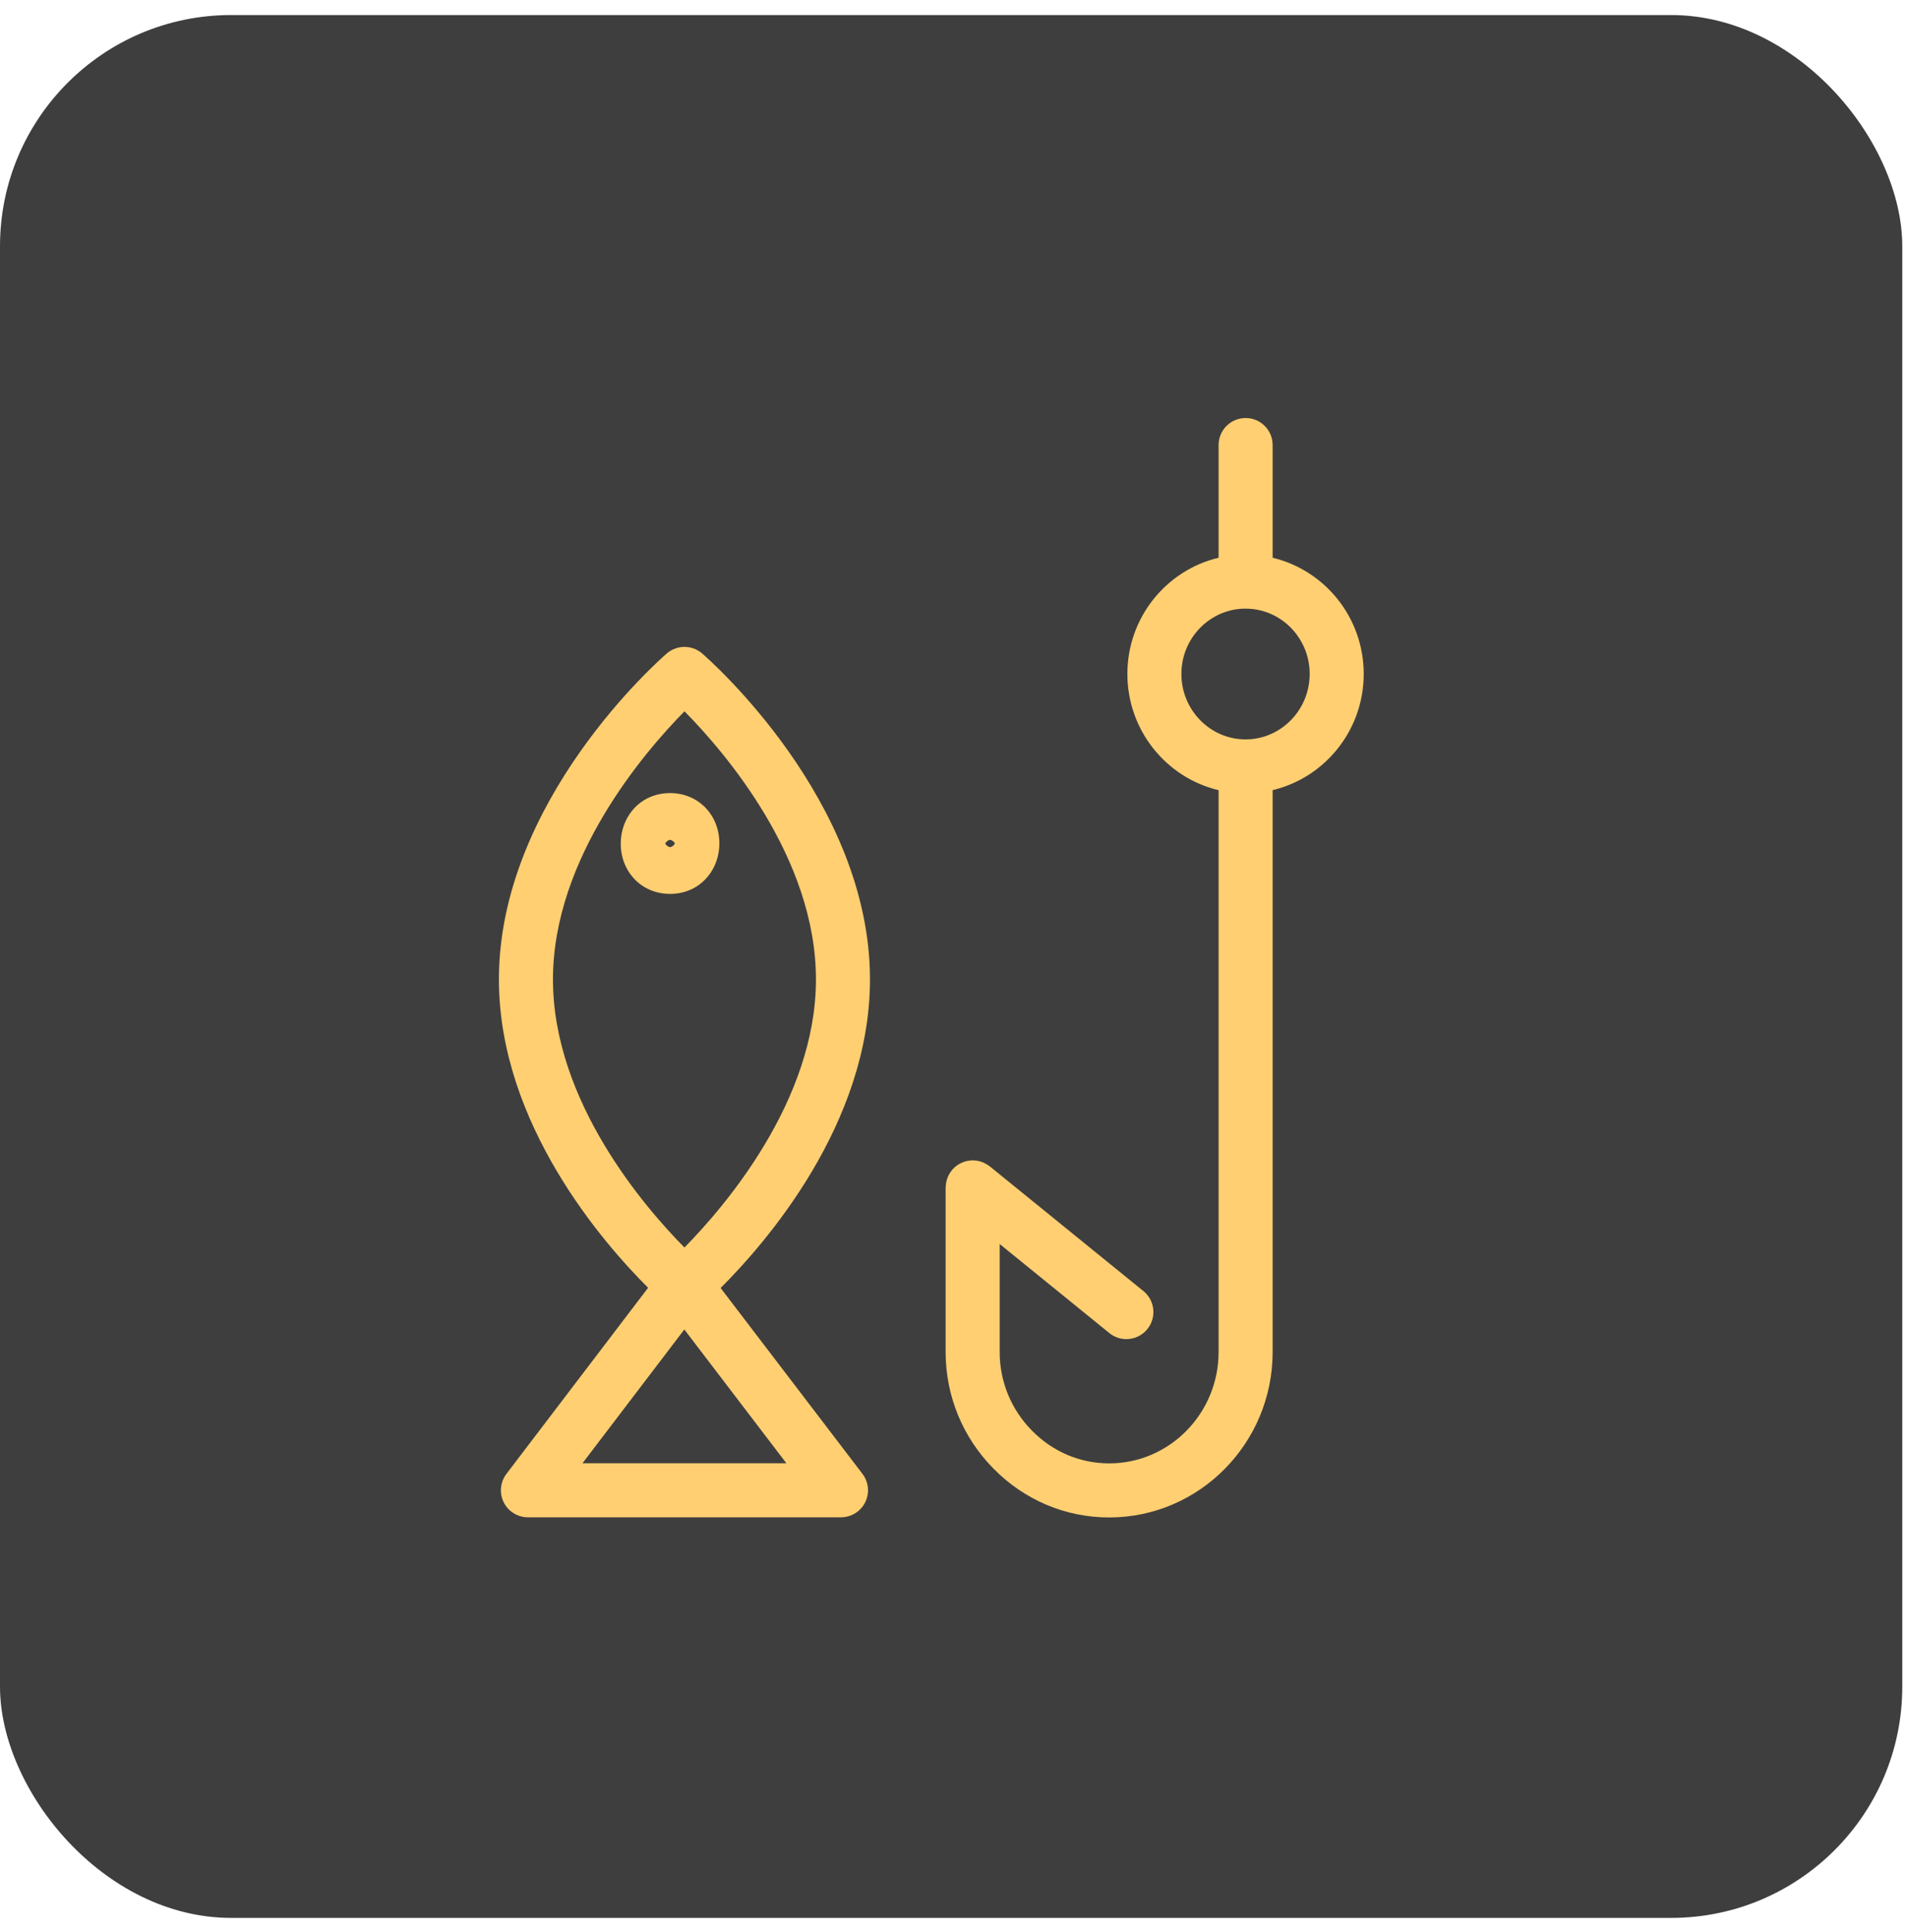
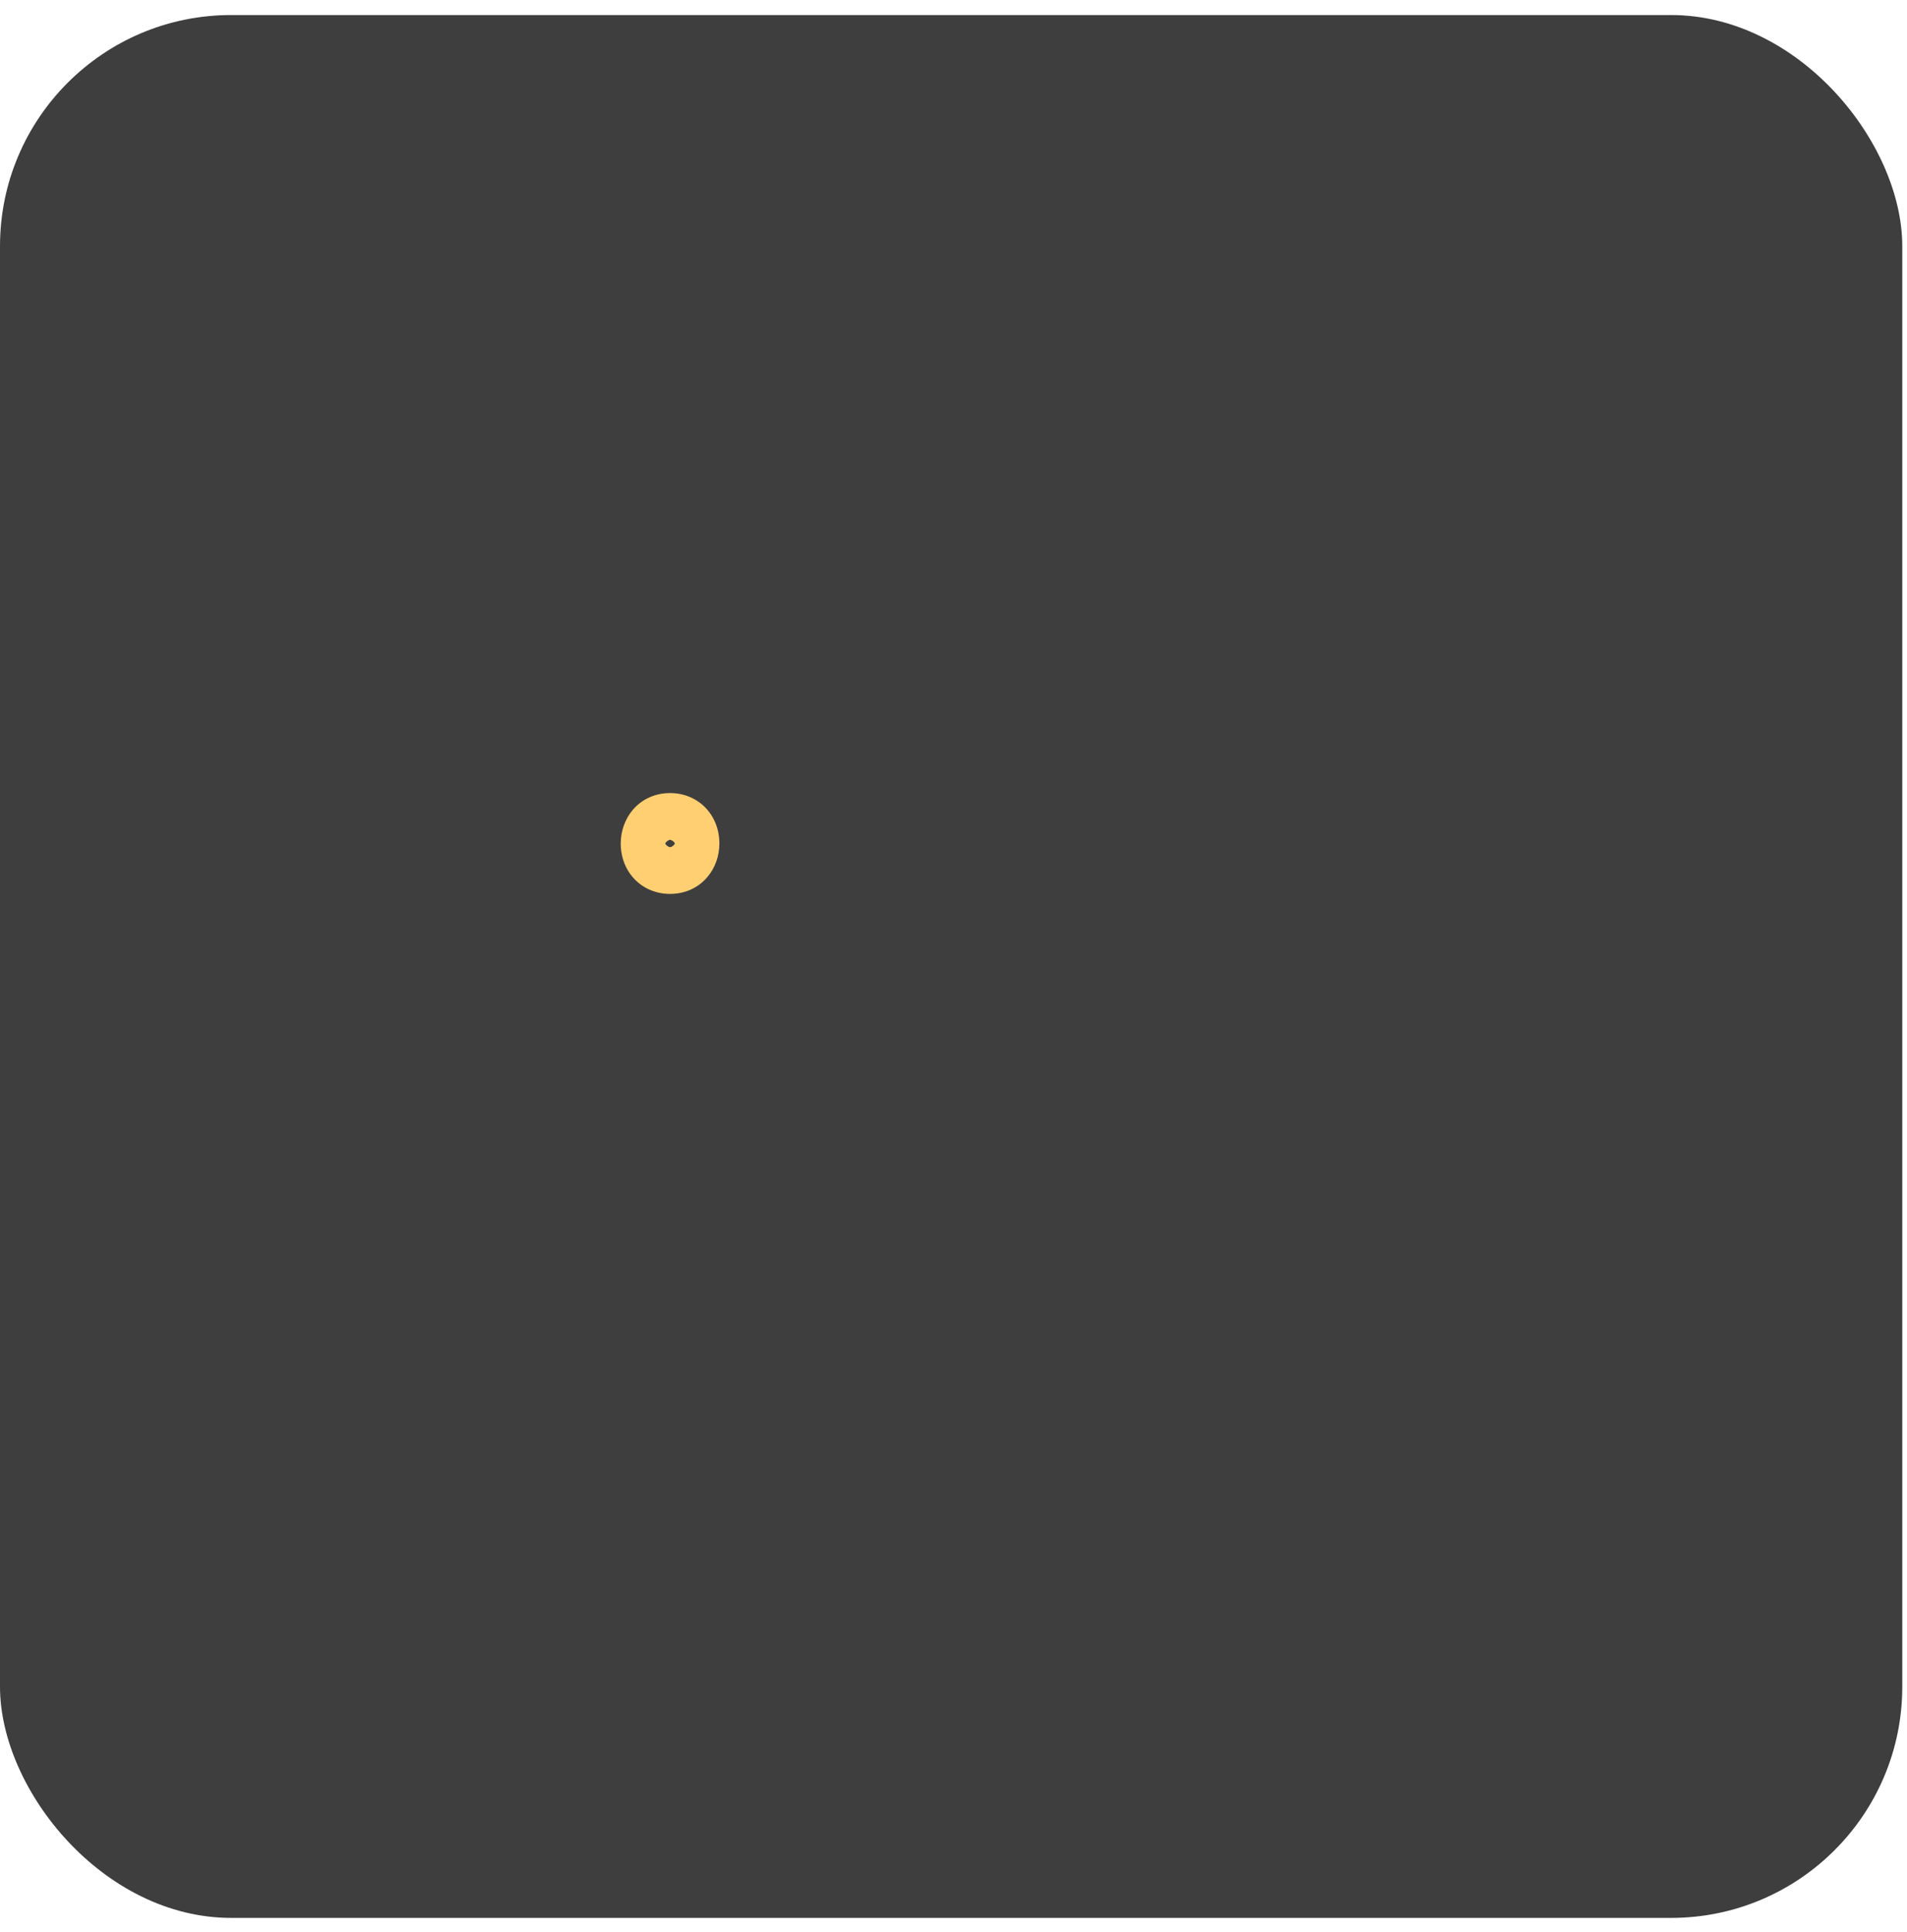
<svg xmlns="http://www.w3.org/2000/svg" width="79" height="80" viewBox="0 0 79 80" fill="none">
  <rect y="0.623" width="78.804" height="78.804" rx="9.574" fill="#3E3E3E" />
-   <path d="M29.086 27.062C28.666 26.7 28.044 26.7 27.623 27.062C27.339 27.308 20.668 33.148 20.668 40.562C20.668 46.559 25.03 51.522 26.849 53.331L20.979 61.039C20.722 61.378 20.678 61.832 20.866 62.215C21.055 62.596 21.444 62.837 21.87 62.837H34.839C35.265 62.837 35.654 62.595 35.843 62.214C36.031 61.832 35.987 61.376 35.729 61.038L29.852 53.34C31.667 51.536 36.04 46.567 36.04 40.562C36.041 33.148 29.37 27.308 29.086 27.062ZM28.356 29.458C29.993 31.115 33.802 35.512 33.802 40.561C33.802 45.596 29.99 50.004 28.354 51.664C26.717 50.009 22.907 45.613 22.907 40.562C22.907 35.527 26.72 31.118 28.356 29.458ZM24.13 60.598L28.349 55.059L32.576 60.598H24.13Z" fill="#FFCF72" />
  <path d="M29.801 34.932C29.801 33.741 28.923 32.844 27.758 32.844C27.142 32.844 26.593 33.093 26.211 33.543C25.892 33.921 25.715 34.414 25.715 34.933C25.715 36.123 26.593 37.02 27.758 37.02C28.374 37.02 28.923 36.772 29.304 36.322C29.625 35.944 29.801 35.451 29.801 34.932ZM27.759 35.084L27.759 35.901L27.758 35.084C27.679 35.079 27.57 34.986 27.562 34.935C27.57 34.879 27.678 34.786 27.758 34.781H27.759H27.759C27.838 34.786 27.947 34.878 27.955 34.93C27.946 34.986 27.837 35.081 27.759 35.084Z" fill="#FFCF72" />
-   <path d="M56.494 27.91C56.494 25.573 54.881 23.614 52.721 23.099V18.432C52.721 17.813 52.22 17.312 51.602 17.312C50.984 17.312 50.482 17.813 50.482 18.432V23.098C48.32 23.61 46.703 25.57 46.703 27.91C46.703 30.25 48.32 32.212 50.482 32.725V55.99C50.482 58.534 48.449 60.604 45.95 60.604C44.747 60.604 43.613 60.124 42.754 59.251C41.889 58.376 41.413 57.218 41.413 55.99V51.52L45.956 55.207C46.164 55.376 46.413 55.458 46.661 55.458C46.987 55.458 47.31 55.316 47.531 55.043C47.92 54.563 47.848 53.858 47.367 53.468L41.002 48.302C40.985 48.287 40.965 48.279 40.947 48.265C40.925 48.249 40.902 48.235 40.879 48.221C40.84 48.197 40.8 48.175 40.759 48.156C40.734 48.144 40.709 48.135 40.682 48.125C40.639 48.109 40.597 48.095 40.554 48.085C40.526 48.078 40.497 48.074 40.468 48.069C40.424 48.063 40.382 48.057 40.337 48.056C40.322 48.055 40.308 48.051 40.293 48.051C40.276 48.051 40.258 48.056 40.241 48.057C40.202 48.059 40.164 48.063 40.124 48.069C40.087 48.074 40.05 48.081 40.015 48.091C39.984 48.099 39.954 48.108 39.924 48.12C39.883 48.134 39.843 48.15 39.805 48.169C39.781 48.181 39.758 48.193 39.735 48.207C39.693 48.231 39.653 48.258 39.614 48.287C39.598 48.301 39.581 48.314 39.564 48.329C39.522 48.366 39.484 48.405 39.447 48.447C39.441 48.454 39.434 48.459 39.428 48.467C39.423 48.472 39.42 48.48 39.416 48.486C39.378 48.533 39.346 48.583 39.317 48.636C39.31 48.649 39.303 48.66 39.297 48.673C39.27 48.726 39.248 48.781 39.231 48.838C39.227 48.851 39.222 48.864 39.219 48.876C39.203 48.932 39.193 48.99 39.187 49.049C39.185 49.063 39.184 49.077 39.182 49.092C39.181 49.119 39.174 49.145 39.174 49.172V55.99C39.174 57.811 39.879 59.528 41.159 60.823C42.442 62.126 44.142 62.843 45.95 62.843C49.684 62.843 52.721 59.769 52.721 55.99V32.722C54.881 32.208 56.494 30.248 56.494 27.91ZM51.598 30.621C50.133 30.621 48.941 29.405 48.941 27.911C48.941 26.427 50.12 25.22 51.572 25.205C51.582 25.205 51.591 25.208 51.601 25.208C51.61 25.208 51.617 25.206 51.626 25.206C53.079 25.221 54.255 26.427 54.255 27.91C54.255 29.405 53.063 30.621 51.598 30.621Z" fill="#FFCF72" />
</svg>